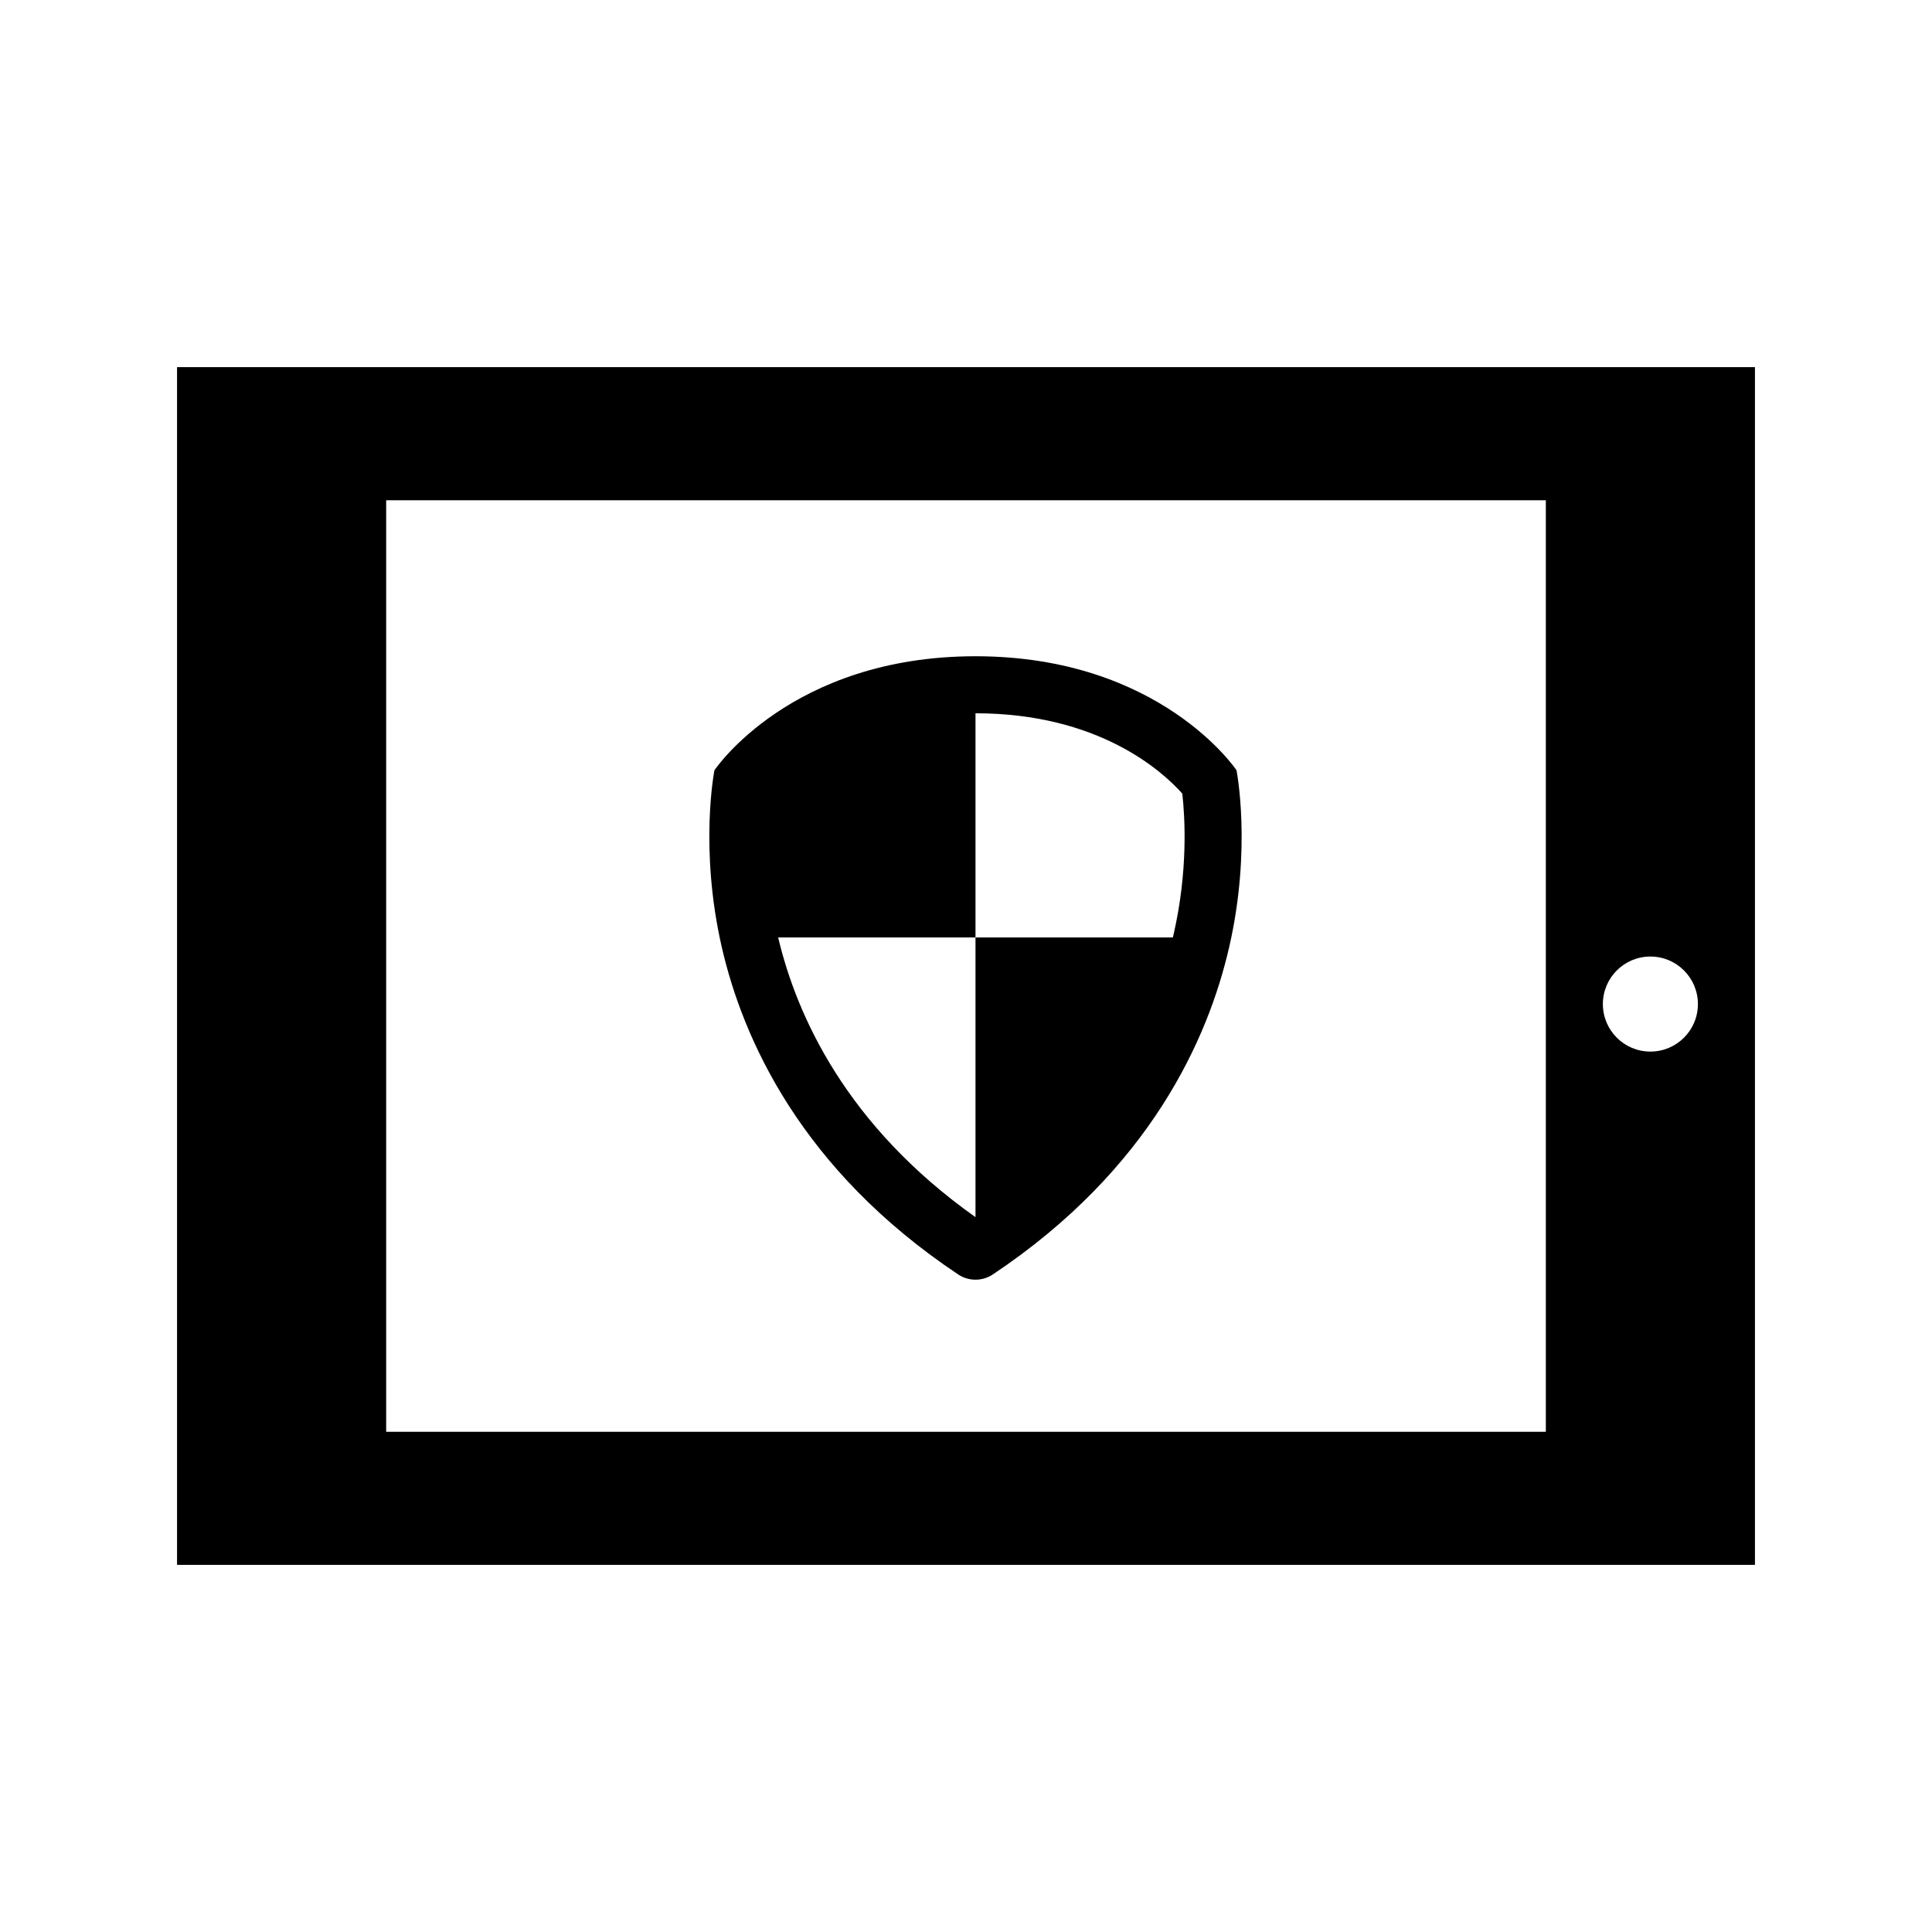
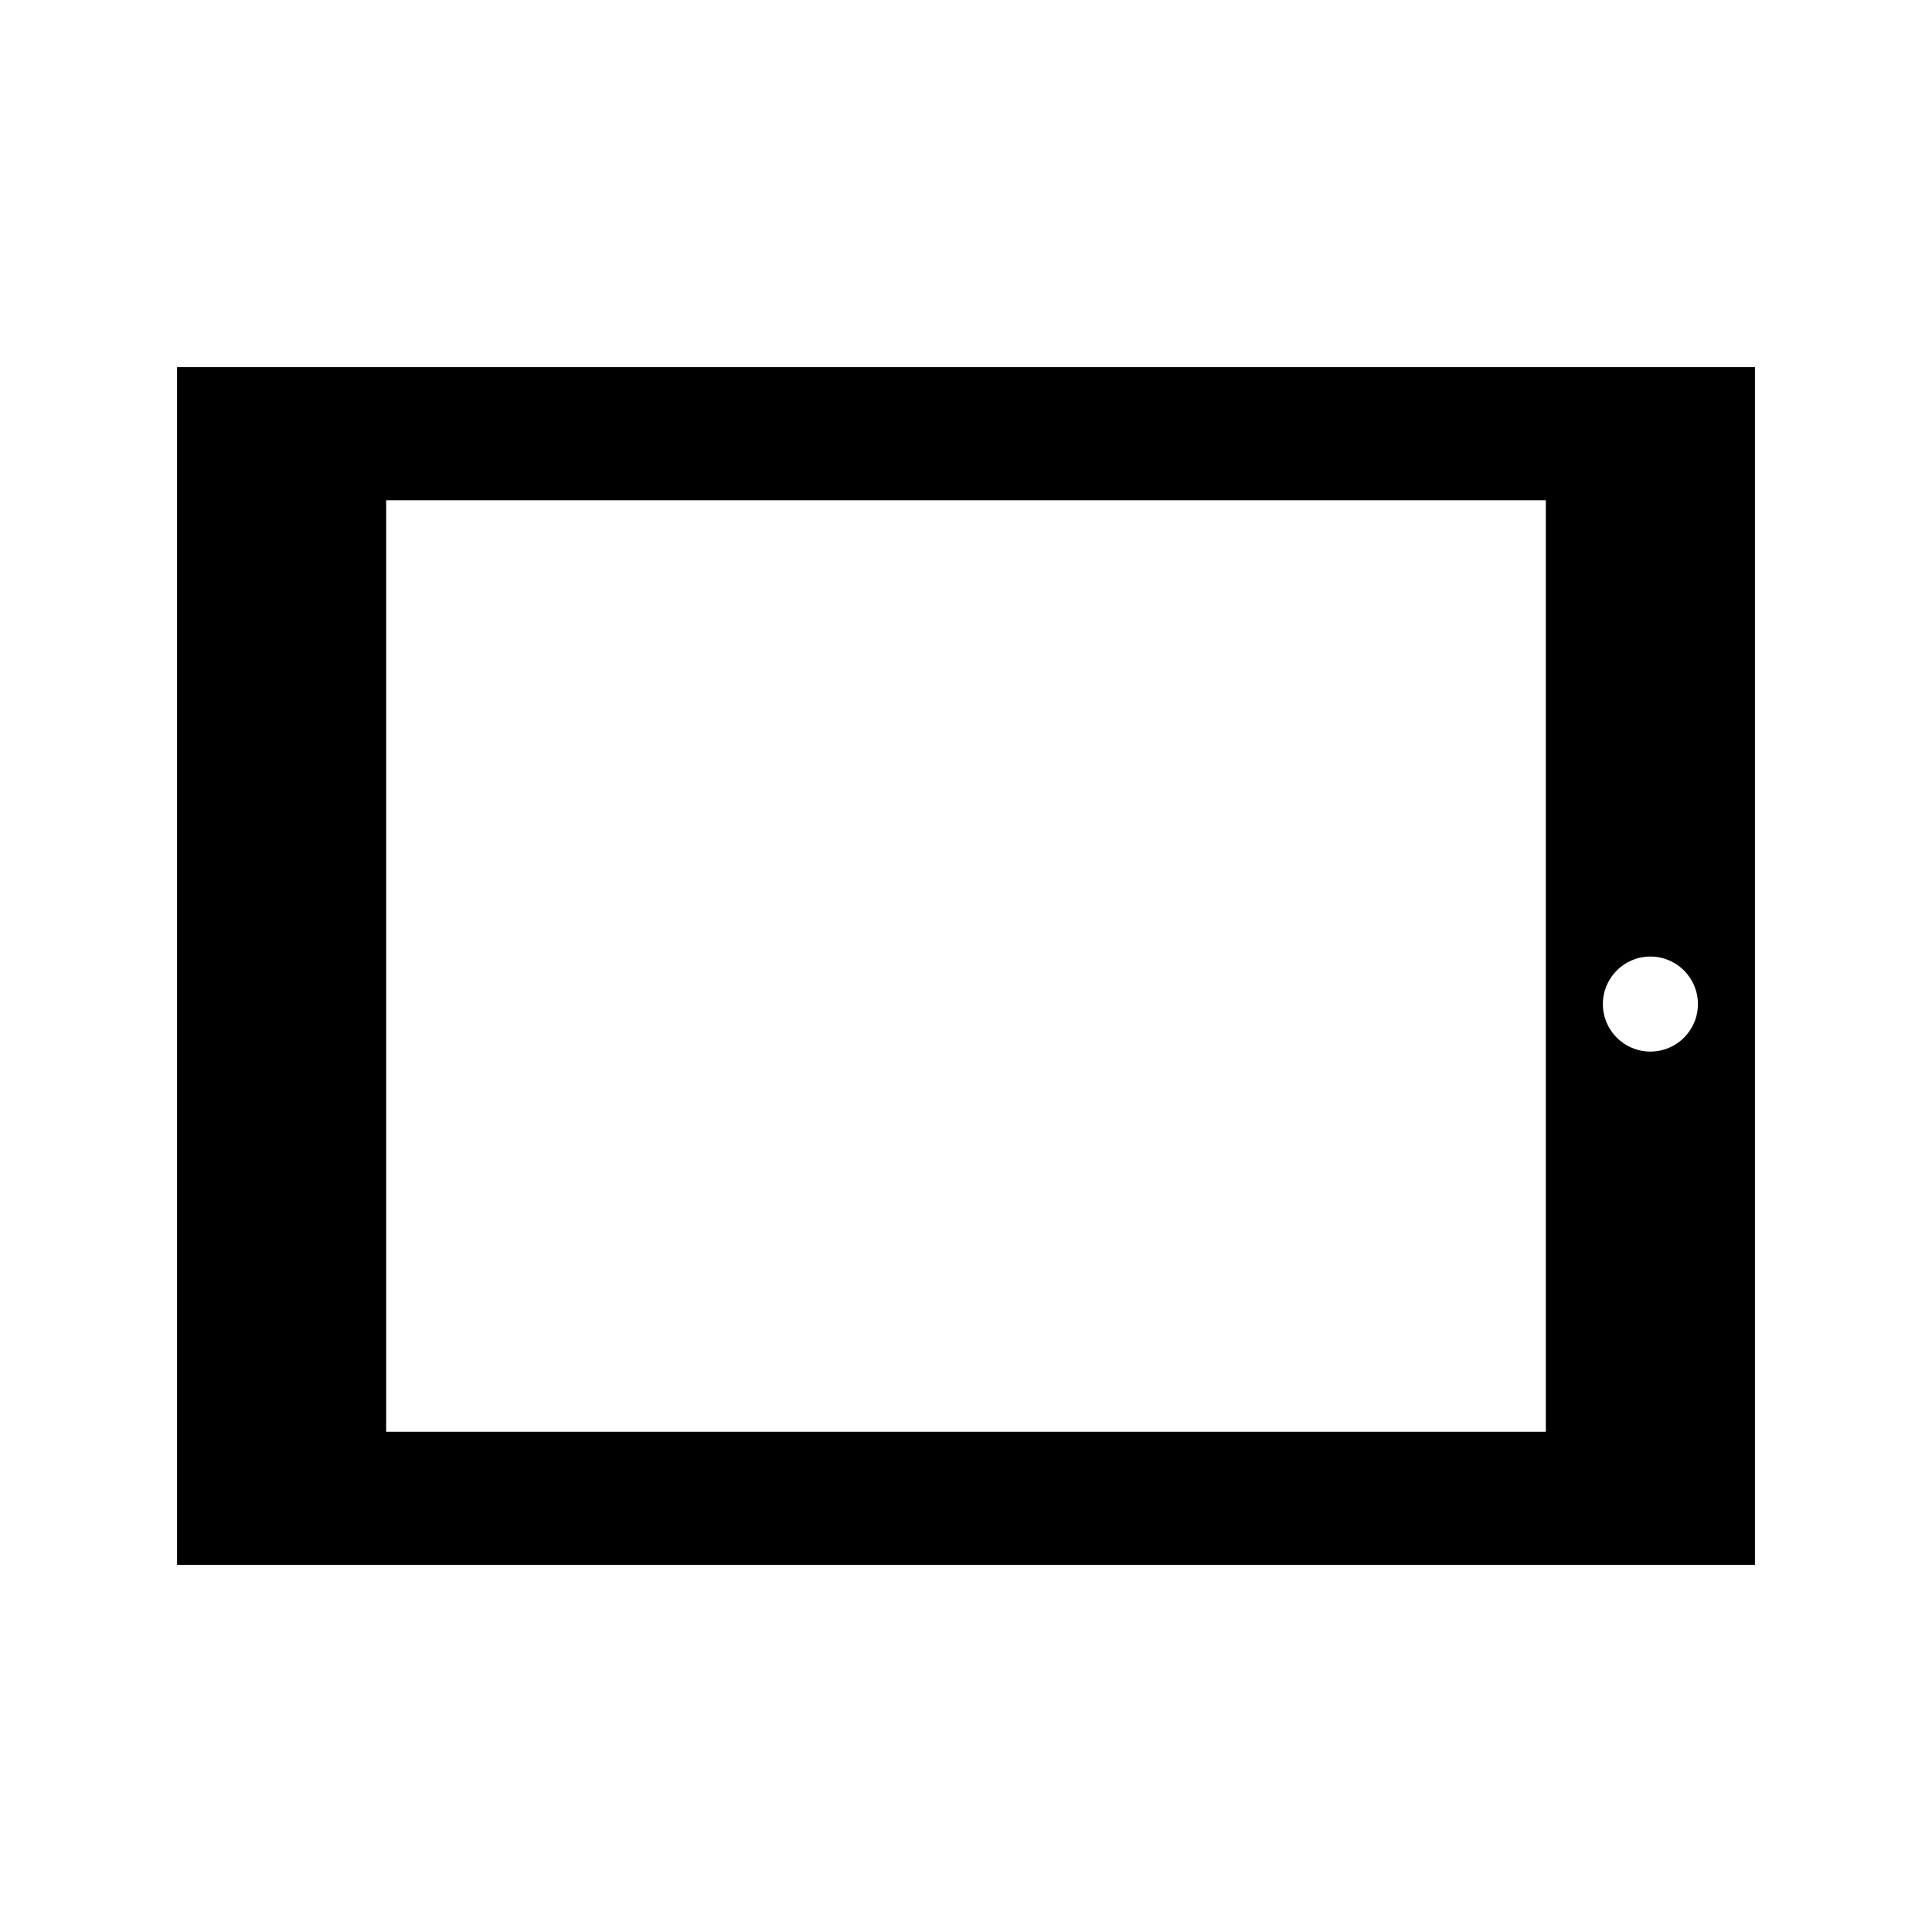
<svg xmlns="http://www.w3.org/2000/svg" fill="#000000" width="800px" height="800px" version="1.1" viewBox="144 144 512 512">
  <g>
    <path d="m190.92 241.3v317.4h418.16v-317.4zm362.74 282.14h-307.32v-246.87h307.32zm27.711-100.76c-6.961 0-12.594-5.633-12.594-12.594 0-6.953 5.633-12.594 12.594-12.594 6.953 0 12.594 5.644 12.594 12.594 0 6.961-5.641 12.594-12.594 12.594z" />
-     <path d="m471.69 348.13s-20.121-30.215-69.168-30.215c-49.051 0-69.188 30.215-69.188 30.215s-4.09 20.566 1.949 46.895c5.562 24.207 20.934 58.898 62.664 86.73 1.371 0.922 2.977 1.375 4.578 1.375 1.586 0 3.18-0.457 4.566-1.375 41.711-27.832 57.09-62.523 62.648-86.73 6.055-26.336 1.949-46.895 1.949-46.895zm-121.47 44.312h52.297v-59.414h0.012c32.711 0 49.574 15.426 54.793 21.281 0.695 6.141 1.578 20.41-2.312 37.332-0.059 0.262-0.137 0.539-0.203 0.801h-52.289v74.117c-34.266-24.266-47.375-53.375-52.297-74.117z" />
  </g>
</svg>